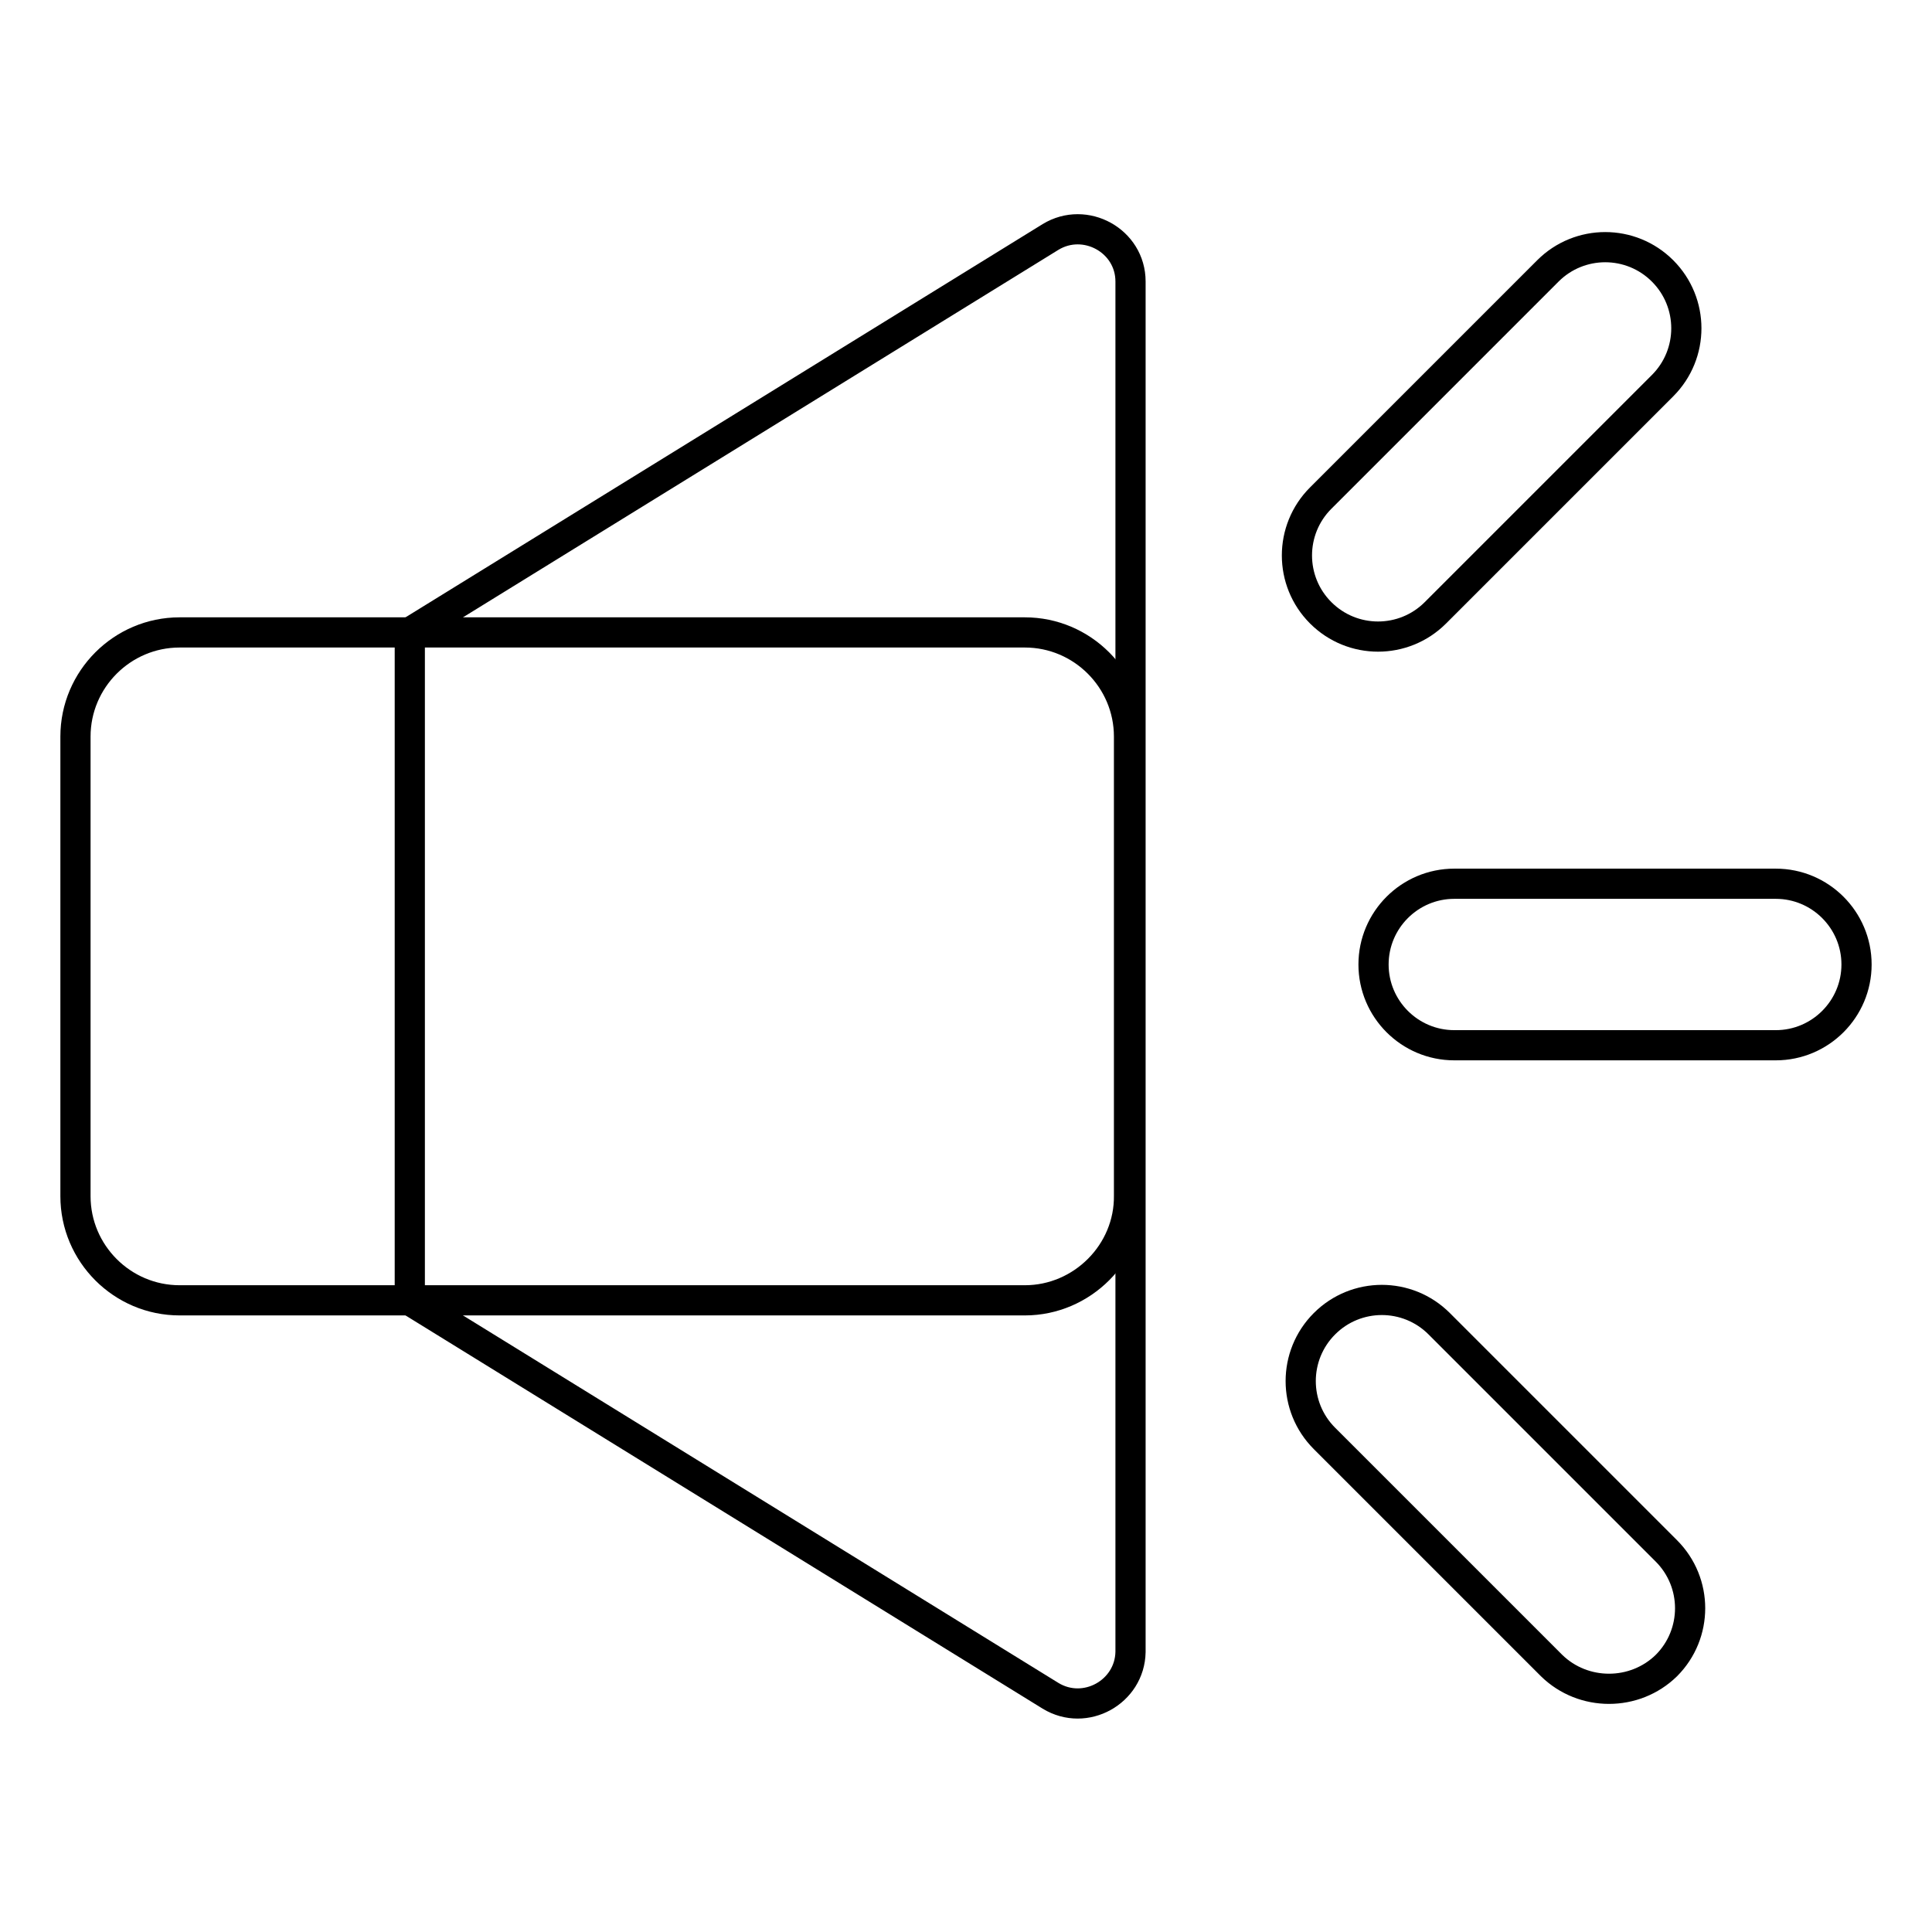
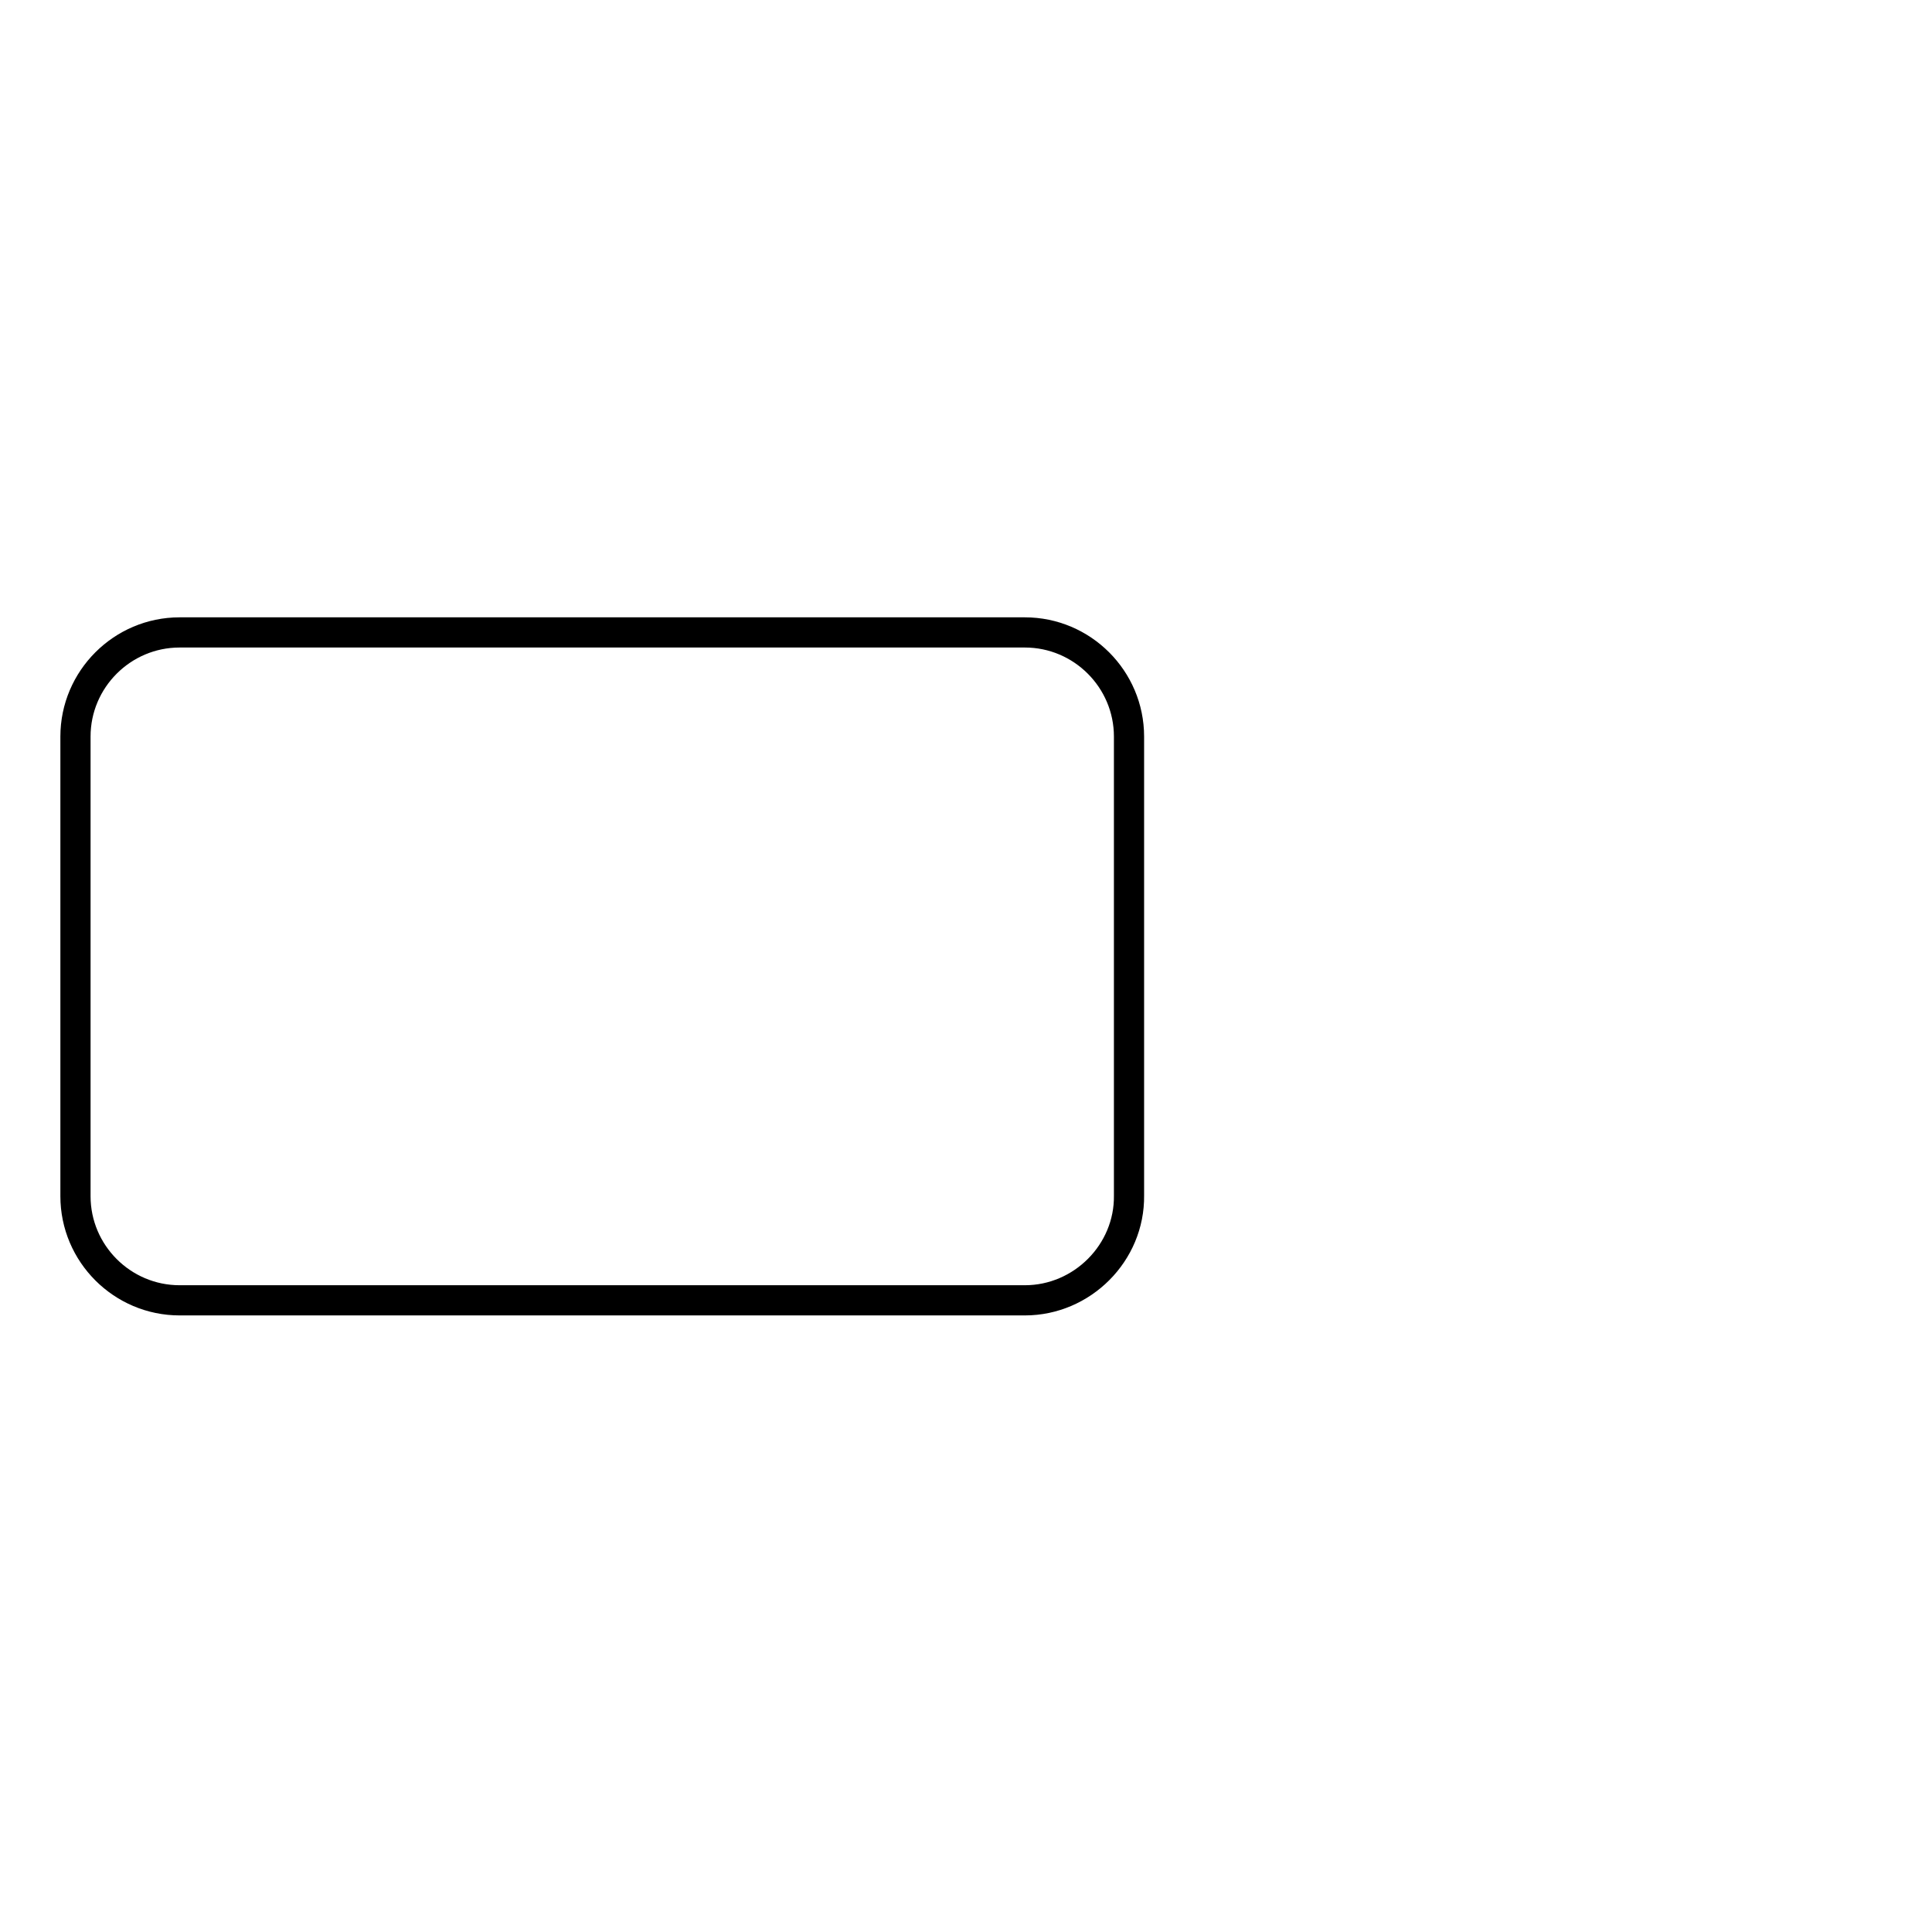
<svg xmlns="http://www.w3.org/2000/svg" version="1.1" x="0px" y="0px" viewBox="0 0 256 256" enable-background="new 0 0 256 256" xml:space="preserve">
  <g>
    <path stroke-width="4" fill-opacity="0" stroke="#000000" d="M135.8,172.3h-112c-7.6,0-13.8-6.2-13.8-13.8V97.6c0-7.6,6.2-13.8,13.8-13.8h112c7.6,0,13.8,6.2,13.8,13.8 v60.8C149.7,166,143.4,172.3,135.8,172.3z" />
-     <path stroke-width="4" fill-opacity="0" stroke="#000000" d="M139.2,224.7l-84.9-52.4V83.8l84.9-52.4c4.6-2.8,10.6,0.5,10.6,5.9v181.6 C149.7,224.2,143.8,227.5,139.2,224.7z M235.3,138.5h-42.6c-5.9,0-10.7-4.8-10.7-10.7c0-5.9,4.8-10.7,10.7-10.7h42.6 c5.9,0,10.7,4.8,10.7,10.7C246,133.7,241.2,138.5,235.3,138.5z M205.6,220.7l-30.1-30.1c-4.2-4.2-4.2-11,0-15.2 c4.2-4.2,11-4.2,15.2,0l30.1,30.1c4.2,4.2,4.2,11,0,15.2C216.6,224.8,209.8,224.8,205.6,220.7z M205.1,35.9L175,66 c-4.2,4.2-4.2,11,0,15.2c4.2,4.2,11,4.2,15.2,0l30.1-30.1c4.2-4.2,4.2-11,0-15.2C216.1,31.7,209.3,31.7,205.1,35.9z" />
  </g>
</svg>